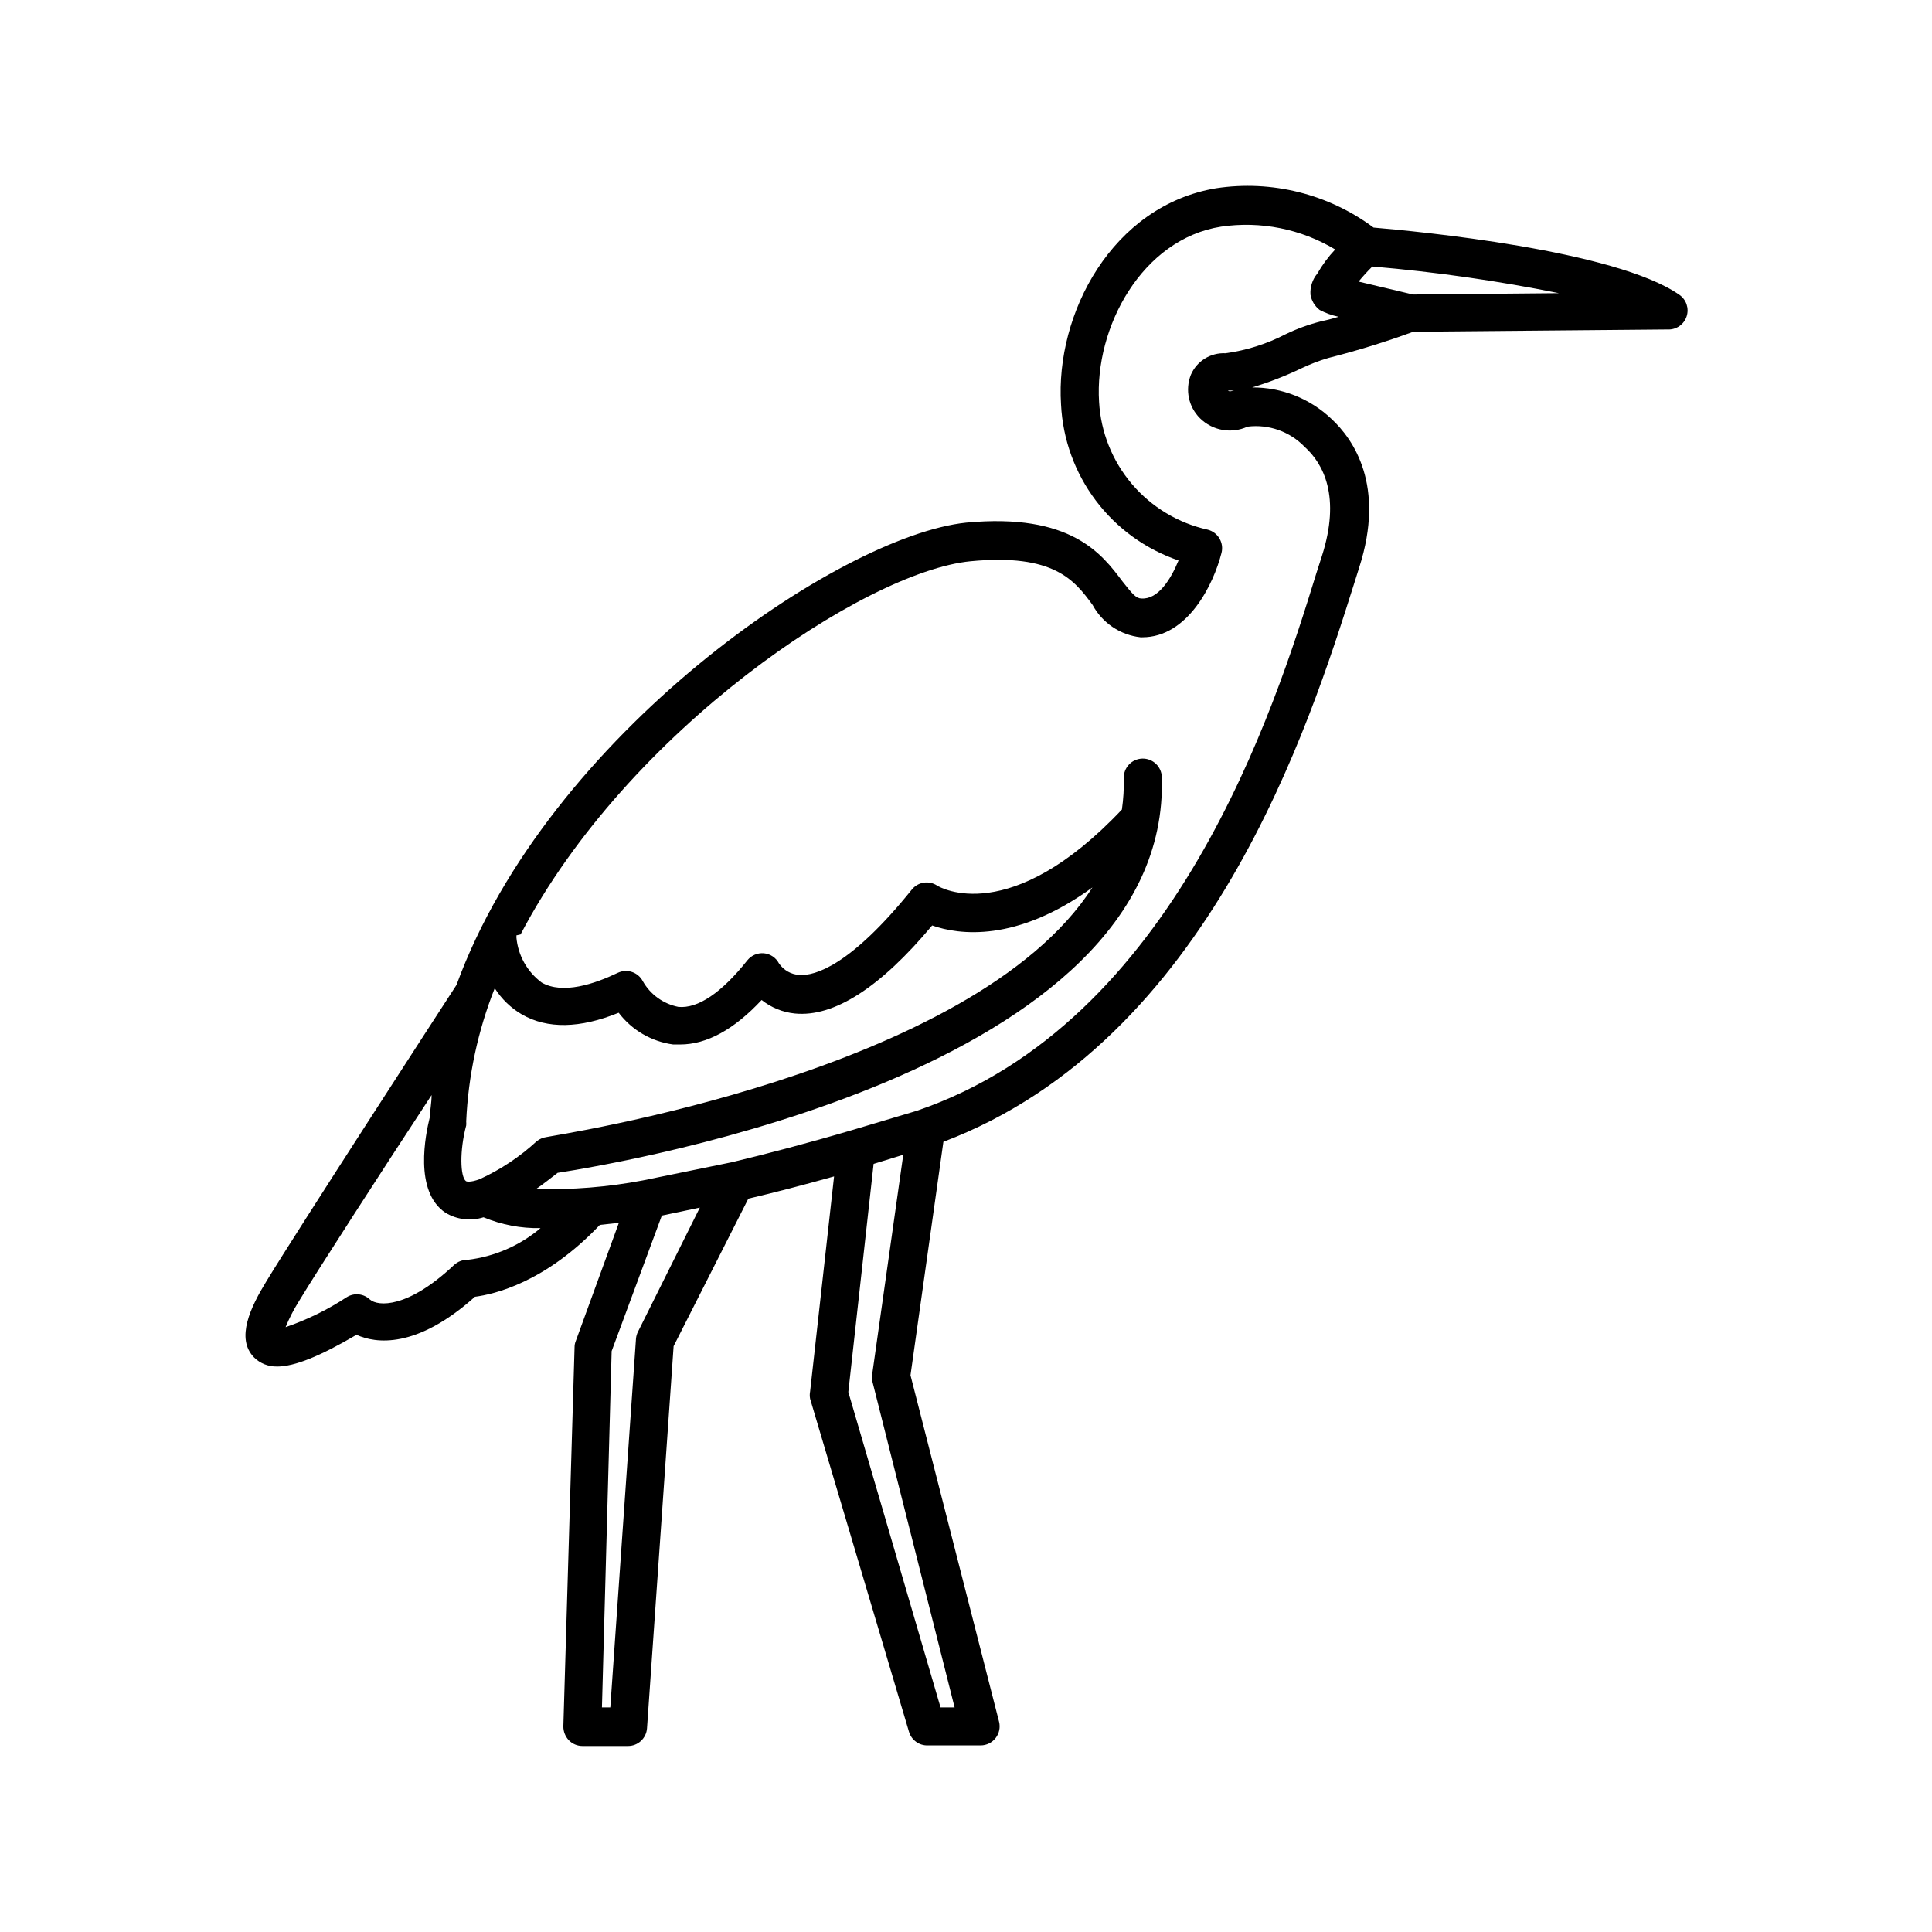
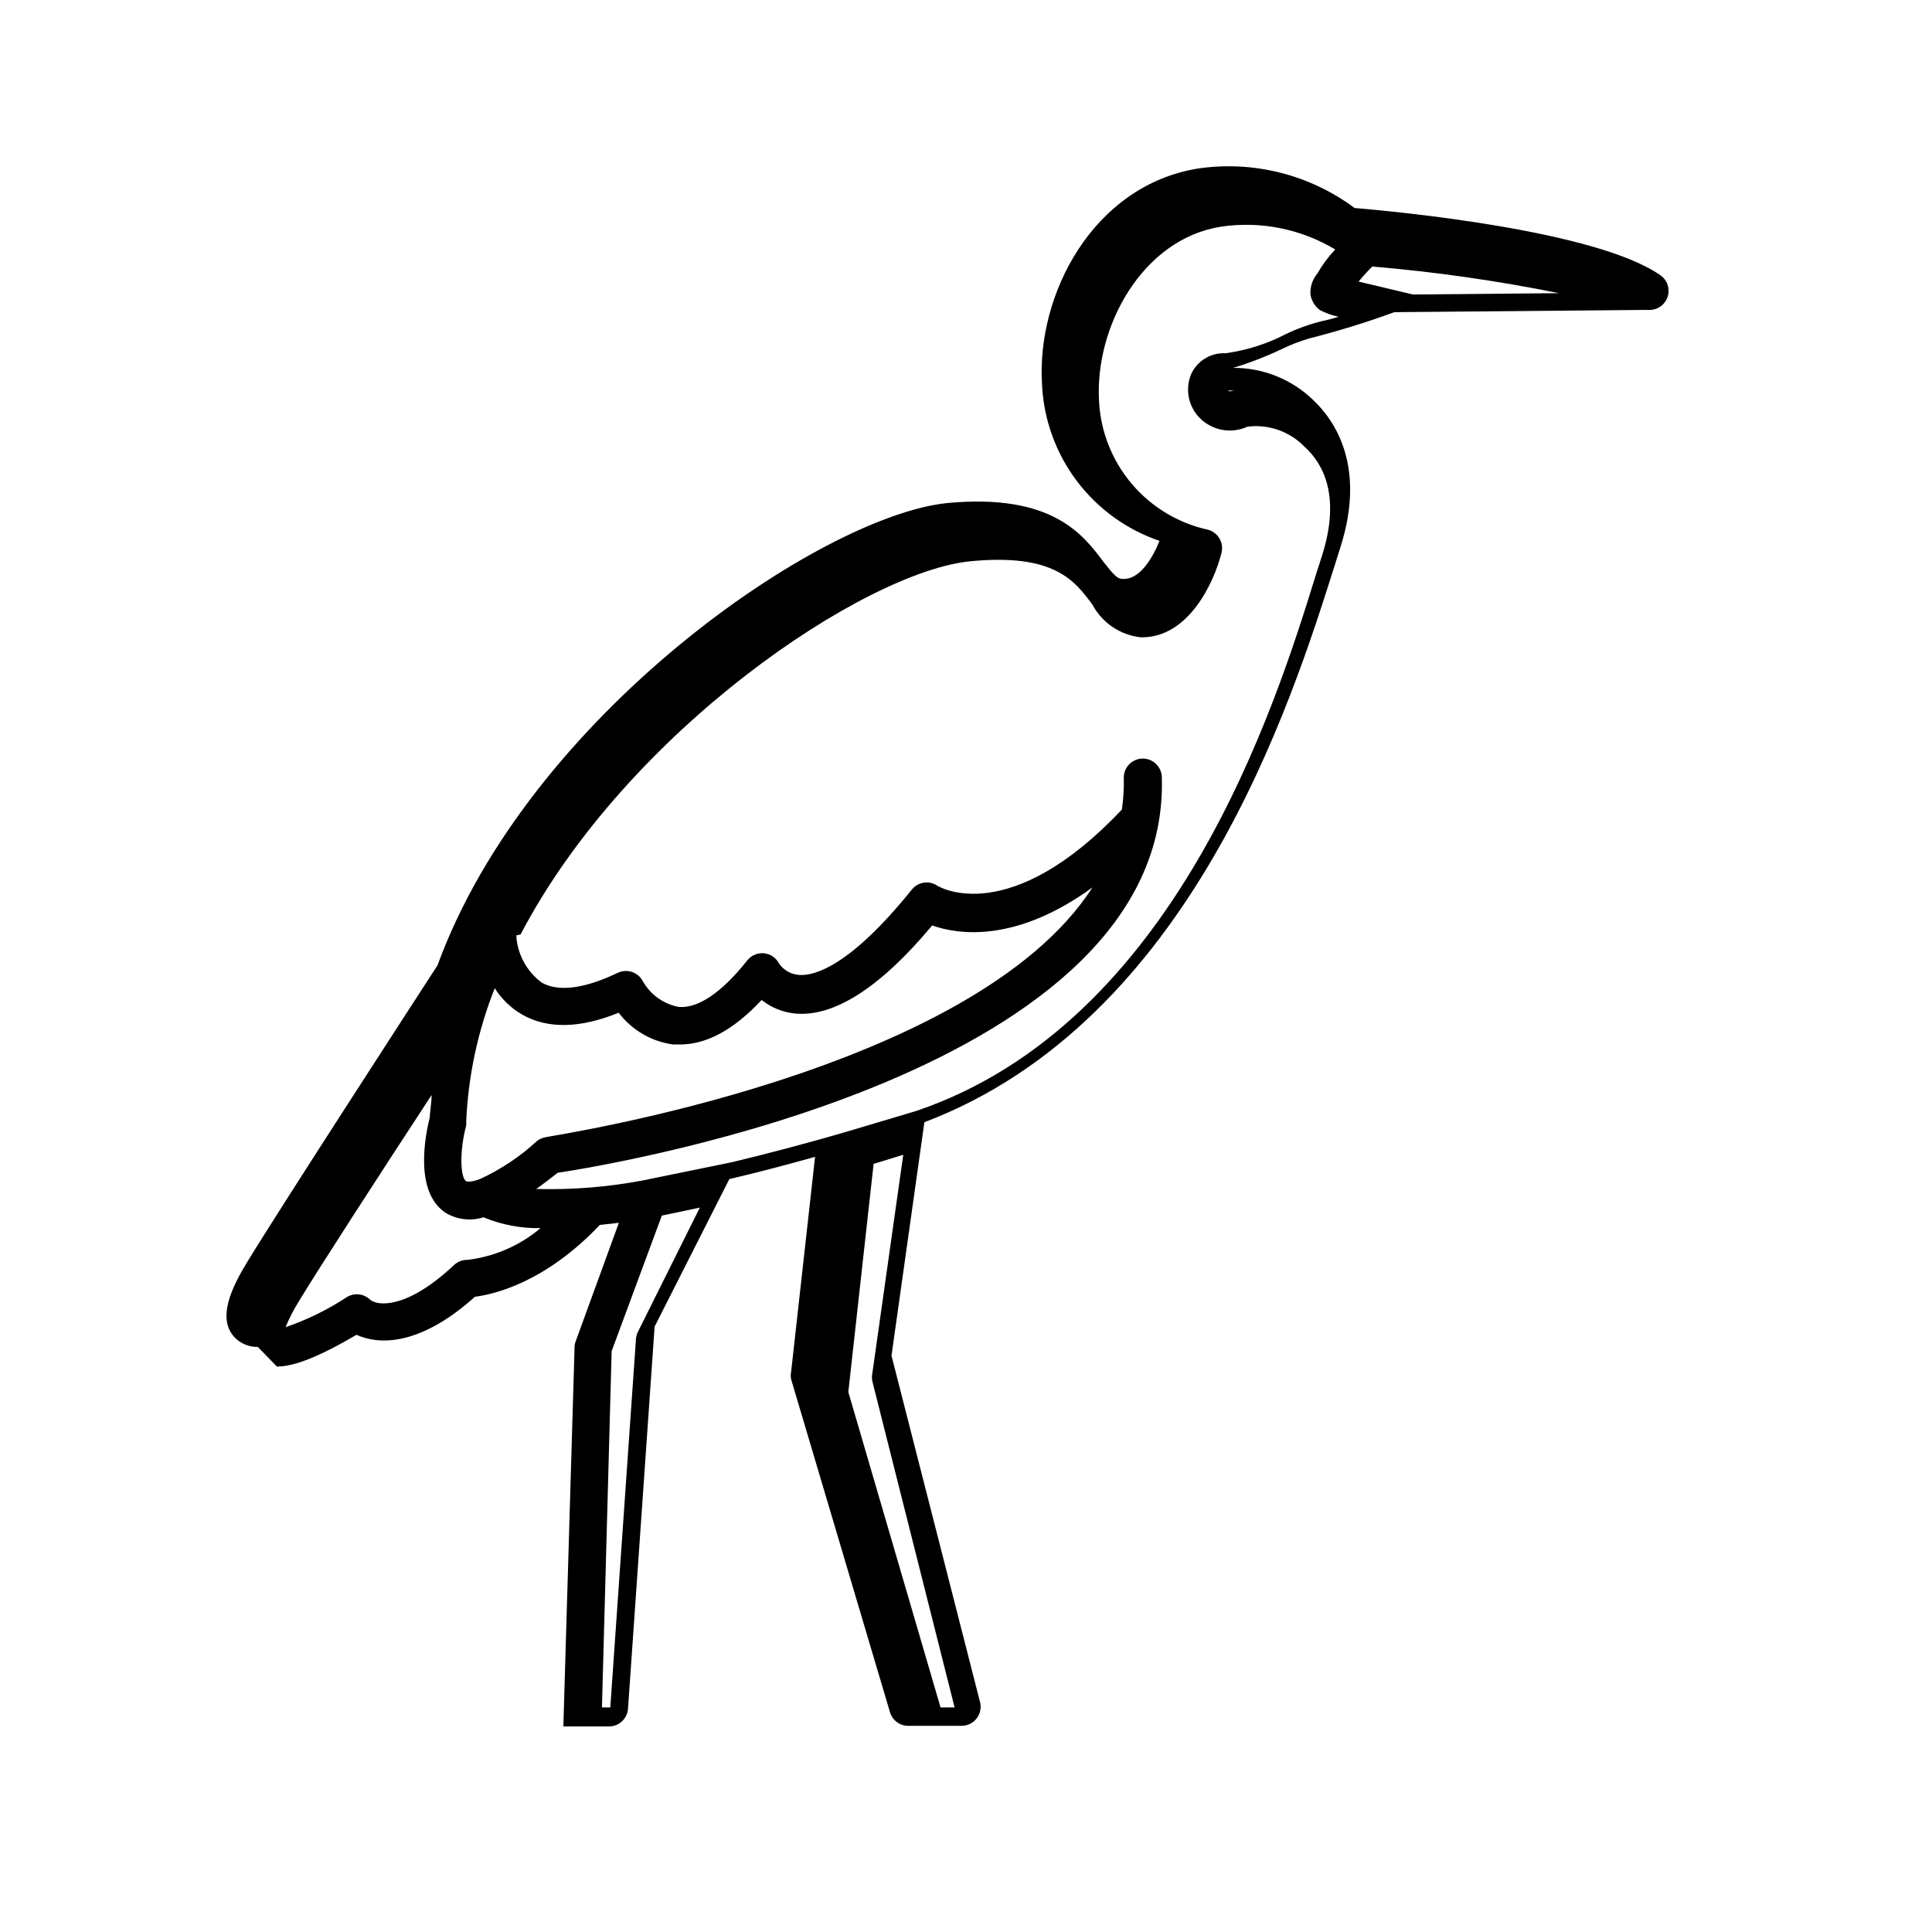
<svg xmlns="http://www.w3.org/2000/svg" fill="#000000" width="800px" height="800px" version="1.1" viewBox="144 144 512 512">
-   <path d="m217.37 506.15c4.734 0 11.488-2.769 21.109-8.414 5.039 2.316 15.871 3.828 31.387-10.078 5.039-0.656 18.59-3.727 33.102-19.043l5.039-0.555-11.438 31.387c-0.203 0.496-0.305 1.027-0.301 1.562l-2.973 100.51c-0.008 1.367 0.516 2.688 1.461 3.676 0.941 0.961 2.231 1.508 3.574 1.512h12.094c2.648 0.008 4.852-2.039 5.039-4.684l7.051-101.27 19.801-39.094c6.902-1.613 14.461-3.578 22.723-5.894l-6.348 56.977c-0.129 0.648-0.129 1.316 0 1.965l26.195 88.219c0.648 2.223 2.727 3.719 5.039 3.625h13.957c1.559 0 3.027-0.727 3.981-1.965 0.938-1.215 1.27-2.789 0.906-4.281l-23.477-91.844 8.715-61.867c70.535-26.754 97.133-110.84 108.77-147.67l1.41-4.484c7.055-21.816-1.562-34.059-7.305-39.398-5.672-5.41-13.223-8.41-21.062-8.363 4.457-1.34 8.805-3.023 13-5.035 2.324-1.113 4.734-2.043 7.203-2.773 7.621-1.93 15.137-4.25 22.52-6.953l67.41-0.605v0.004c2.285 0.102 4.356-1.344 5.039-3.527 0.664-2.098-0.113-4.383-1.914-5.644-16.977-11.891-69.777-16.879-81.062-17.836v0.004c-11.957-8.902-26.977-12.656-41.715-10.43-27.508 4.586-42.672 33.199-41.113 57.332 0.457 9.215 3.668 18.078 9.219 25.441 5.551 7.367 13.188 12.895 21.918 15.871-2.066 5.039-5.441 10.379-9.824 10.078-1.359 0-2.316-1.059-5.039-4.535-5.441-7.254-13.652-18.188-41.414-15.566-33.652 3.477-110.89 56.273-135.07 122.52-4.785 7.356-42.219 65.094-50.383 78.543-4.133 6.75-8.211 15.113-3.273 20.152v0.004c1.605 1.594 3.785 2.465 6.047 2.418zm95.723-9.27c-0.309 0.594-0.496 1.242-0.551 1.914l-6.805 97.688h-2.215l2.57-94.414 13.301-35.922 10.074-2.117zm83.887 99.602h-3.727l-24.438-83.582 6.699-60.457 7.859-2.418-8.211 58.039c-0.121 0.633-0.121 1.281 0 1.914zm110.84-381.84h-0.004c16.562 1.41 33.031 3.762 49.324 7.051l-38.691 0.352-14.41-3.422c1.137-1.391 2.348-2.719 3.629-3.981zm-225.86 176.99c28.312-54.059 91.238-96.176 119.25-98.898 22.066-2.117 27.559 5.039 32.344 11.586 2.574 4.762 7.316 7.961 12.699 8.566h0.453c12.043 0 18.895-14.008 21.008-22.371 0.332-1.297 0.133-2.676-0.555-3.828-0.676-1.148-1.781-1.98-3.074-2.316-7.84-1.727-14.898-5.969-20.102-12.082s-8.266-13.758-8.715-21.773c-1.258-19.75 11.387-43.176 32.344-46.453 10.473-1.539 21.152 0.598 30.23 6.047-1.828 1.938-3.418 4.086-4.738 6.398-1.305 1.559-1.953 3.562-1.812 5.59 0.098 0.598 0.285 1.176 0.555 1.715 0.152 0.363 0.355 0.703 0.605 1.008l0.352 0.453c0.277 0.312 0.582 0.598 0.906 0.855 1.586 0.84 3.281 1.449 5.039 1.816-1.965 0.605-3.629 1.008-4.637 1.211v-0.004c-3.25 0.82-6.406 1.965-9.422 3.426-4.977 2.578-10.363 4.281-15.918 5.039-3.945-0.199-7.602 2.07-9.172 5.691-1.578 3.984-0.629 8.527 2.418 11.539 3.328 3.289 8.348 4.172 12.598 2.215 5.598-0.695 11.195 1.285 15.113 5.34 5.039 4.535 9.621 13.25 4.586 28.969l-1.461 4.535c-11.035 35.82-37.434 119.2-105.95 142.48l-16.879 5.039c-12.141 3.578-22.773 6.348-32.043 8.566l-23.625 4.832c-9.312 1.766-18.789 2.523-28.266 2.266 1.812-1.258 3.68-2.719 5.691-4.281 17.027-2.621 162.58-27.004 160.11-104.89h0.004c-0.082-2.781-2.406-4.969-5.188-4.887-2.785 0.086-4.973 2.41-4.887 5.191 0.059 2.781-0.109 5.559-0.504 8.312-29.625 31.387-48.215 20.656-48.969 20.152h-0.004c-2.172-1.43-5.074-0.973-6.699 1.059-16.223 20.152-25.695 22.922-29.824 22.621h-0.004c-2.176-0.129-4.168-1.266-5.391-3.074-0.789-1.504-2.285-2.508-3.977-2.672-1.684-0.148-3.328 0.551-4.387 1.867-6.801 8.566-13.098 12.848-18.289 12.344h0.004c-3.981-0.793-7.422-3.273-9.422-6.805-1.254-2.41-4.199-3.391-6.652-2.215-6.098 2.922-14.559 5.793-20.152 2.57-3.848-2.856-6.285-7.219-6.699-11.992 0.027-0.168 0.027-0.336 0-0.504zm189.58-144.14h-0.504c-0.301 0-1.211 0.453-1.613 0zm-203.99 194.77c0.027-0.371 0.027-0.742 0-1.109 0.543-12.094 3.098-24.012 7.559-35.266 1.812 2.859 4.281 5.242 7.203 6.949 6.75 3.879 15.367 3.727 25.645-0.453 3.504 4.621 8.711 7.648 14.457 8.414h1.812c7.106 0 14.309-3.981 21.613-11.789h0.004c2.535 2.016 5.594 3.258 8.816 3.578 10.328 1.008 22.621-6.852 36.375-23.328 7.004 2.469 22.219 4.637 42.473-10.078-31.641 49.277-143.39 65.75-144.7 66.152-0.918 0.129-1.789 0.492-2.519 1.059-4.477 4.137-9.578 7.535-15.113 10.078-2.672 1.008-3.629 0.605-3.68 0.555-1.562-1.16-1.711-8.164 0.051-14.762zm-44.438 46.754c5.039-8.363 22.117-34.762 35.266-54.816 0 2.016-0.402 3.981-0.504 5.996-1.059 4.281-4.281 19.547 4.18 25.191h0.004c3.027 1.84 6.703 2.281 10.078 1.207 4.785 1.996 9.93 2.973 15.113 2.871-5.5 4.648-12.246 7.574-19.398 8.414-1.305-0.02-2.57 0.469-3.523 1.359-12.293 11.586-20.152 10.984-22.27 9.168v0.004c-1.66-1.598-4.188-1.867-6.148-0.656-5.051 3.324-10.5 5.996-16.223 7.961 0.953-2.328 2.098-4.566 3.426-6.699z" />
+   <path d="m217.37 506.15c4.734 0 11.488-2.769 21.109-8.414 5.039 2.316 15.871 3.828 31.387-10.078 5.039-0.656 18.59-3.727 33.102-19.043l5.039-0.555-11.438 31.387c-0.203 0.496-0.305 1.027-0.301 1.562l-2.973 100.51h12.094c2.648 0.008 4.852-2.039 5.039-4.684l7.051-101.27 19.801-39.094c6.902-1.613 14.461-3.578 22.723-5.894l-6.348 56.977c-0.129 0.648-0.129 1.316 0 1.965l26.195 88.219c0.648 2.223 2.727 3.719 5.039 3.625h13.957c1.559 0 3.027-0.727 3.981-1.965 0.938-1.215 1.27-2.789 0.906-4.281l-23.477-91.844 8.715-61.867c70.535-26.754 97.133-110.84 108.77-147.67l1.41-4.484c7.055-21.816-1.562-34.059-7.305-39.398-5.672-5.41-13.223-8.41-21.062-8.363 4.457-1.34 8.805-3.023 13-5.035 2.324-1.113 4.734-2.043 7.203-2.773 7.621-1.93 15.137-4.25 22.52-6.953l67.41-0.605v0.004c2.285 0.102 4.356-1.344 5.039-3.527 0.664-2.098-0.113-4.383-1.914-5.644-16.977-11.891-69.777-16.879-81.062-17.836v0.004c-11.957-8.902-26.977-12.656-41.715-10.43-27.508 4.586-42.672 33.199-41.113 57.332 0.457 9.215 3.668 18.078 9.219 25.441 5.551 7.367 13.188 12.895 21.918 15.871-2.066 5.039-5.441 10.379-9.824 10.078-1.359 0-2.316-1.059-5.039-4.535-5.441-7.254-13.652-18.188-41.414-15.566-33.652 3.477-110.89 56.273-135.07 122.52-4.785 7.356-42.219 65.094-50.383 78.543-4.133 6.75-8.211 15.113-3.273 20.152v0.004c1.605 1.594 3.785 2.465 6.047 2.418zm95.723-9.27c-0.309 0.594-0.496 1.242-0.551 1.914l-6.805 97.688h-2.215l2.57-94.414 13.301-35.922 10.074-2.117zm83.887 99.602h-3.727l-24.438-83.582 6.699-60.457 7.859-2.418-8.211 58.039c-0.121 0.633-0.121 1.281 0 1.914zm110.84-381.84h-0.004c16.562 1.41 33.031 3.762 49.324 7.051l-38.691 0.352-14.41-3.422c1.137-1.391 2.348-2.719 3.629-3.981zm-225.86 176.99c28.312-54.059 91.238-96.176 119.25-98.898 22.066-2.117 27.559 5.039 32.344 11.586 2.574 4.762 7.316 7.961 12.699 8.566h0.453c12.043 0 18.895-14.008 21.008-22.371 0.332-1.297 0.133-2.676-0.555-3.828-0.676-1.148-1.781-1.98-3.074-2.316-7.84-1.727-14.898-5.969-20.102-12.082s-8.266-13.758-8.715-21.773c-1.258-19.75 11.387-43.176 32.344-46.453 10.473-1.539 21.152 0.598 30.23 6.047-1.828 1.938-3.418 4.086-4.738 6.398-1.305 1.559-1.953 3.562-1.812 5.59 0.098 0.598 0.285 1.176 0.555 1.715 0.152 0.363 0.355 0.703 0.605 1.008l0.352 0.453c0.277 0.312 0.582 0.598 0.906 0.855 1.586 0.84 3.281 1.449 5.039 1.816-1.965 0.605-3.629 1.008-4.637 1.211v-0.004c-3.25 0.82-6.406 1.965-9.422 3.426-4.977 2.578-10.363 4.281-15.918 5.039-3.945-0.199-7.602 2.07-9.172 5.691-1.578 3.984-0.629 8.527 2.418 11.539 3.328 3.289 8.348 4.172 12.598 2.215 5.598-0.695 11.195 1.285 15.113 5.34 5.039 4.535 9.621 13.25 4.586 28.969l-1.461 4.535c-11.035 35.82-37.434 119.2-105.95 142.48l-16.879 5.039c-12.141 3.578-22.773 6.348-32.043 8.566l-23.625 4.832c-9.312 1.766-18.789 2.523-28.266 2.266 1.812-1.258 3.68-2.719 5.691-4.281 17.027-2.621 162.58-27.004 160.11-104.89h0.004c-0.082-2.781-2.406-4.969-5.188-4.887-2.785 0.086-4.973 2.41-4.887 5.191 0.059 2.781-0.109 5.559-0.504 8.312-29.625 31.387-48.215 20.656-48.969 20.152h-0.004c-2.172-1.43-5.074-0.973-6.699 1.059-16.223 20.152-25.695 22.922-29.824 22.621h-0.004c-2.176-0.129-4.168-1.266-5.391-3.074-0.789-1.504-2.285-2.508-3.977-2.672-1.684-0.148-3.328 0.551-4.387 1.867-6.801 8.566-13.098 12.848-18.289 12.344h0.004c-3.981-0.793-7.422-3.273-9.422-6.805-1.254-2.41-4.199-3.391-6.652-2.215-6.098 2.922-14.559 5.793-20.152 2.57-3.848-2.856-6.285-7.219-6.699-11.992 0.027-0.168 0.027-0.336 0-0.504zm189.58-144.14h-0.504c-0.301 0-1.211 0.453-1.613 0zm-203.99 194.77c0.027-0.371 0.027-0.742 0-1.109 0.543-12.094 3.098-24.012 7.559-35.266 1.812 2.859 4.281 5.242 7.203 6.949 6.75 3.879 15.367 3.727 25.645-0.453 3.504 4.621 8.711 7.648 14.457 8.414h1.812c7.106 0 14.309-3.981 21.613-11.789h0.004c2.535 2.016 5.594 3.258 8.816 3.578 10.328 1.008 22.621-6.852 36.375-23.328 7.004 2.469 22.219 4.637 42.473-10.078-31.641 49.277-143.39 65.75-144.7 66.152-0.918 0.129-1.789 0.492-2.519 1.059-4.477 4.137-9.578 7.535-15.113 10.078-2.672 1.008-3.629 0.605-3.68 0.555-1.562-1.16-1.711-8.164 0.051-14.762zm-44.438 46.754c5.039-8.363 22.117-34.762 35.266-54.816 0 2.016-0.402 3.981-0.504 5.996-1.059 4.281-4.281 19.547 4.18 25.191h0.004c3.027 1.84 6.703 2.281 10.078 1.207 4.785 1.996 9.93 2.973 15.113 2.871-5.5 4.648-12.246 7.574-19.398 8.414-1.305-0.02-2.57 0.469-3.523 1.359-12.293 11.586-20.152 10.984-22.27 9.168v0.004c-1.66-1.598-4.188-1.867-6.148-0.656-5.051 3.324-10.5 5.996-16.223 7.961 0.953-2.328 2.098-4.566 3.426-6.699z" />
</svg>